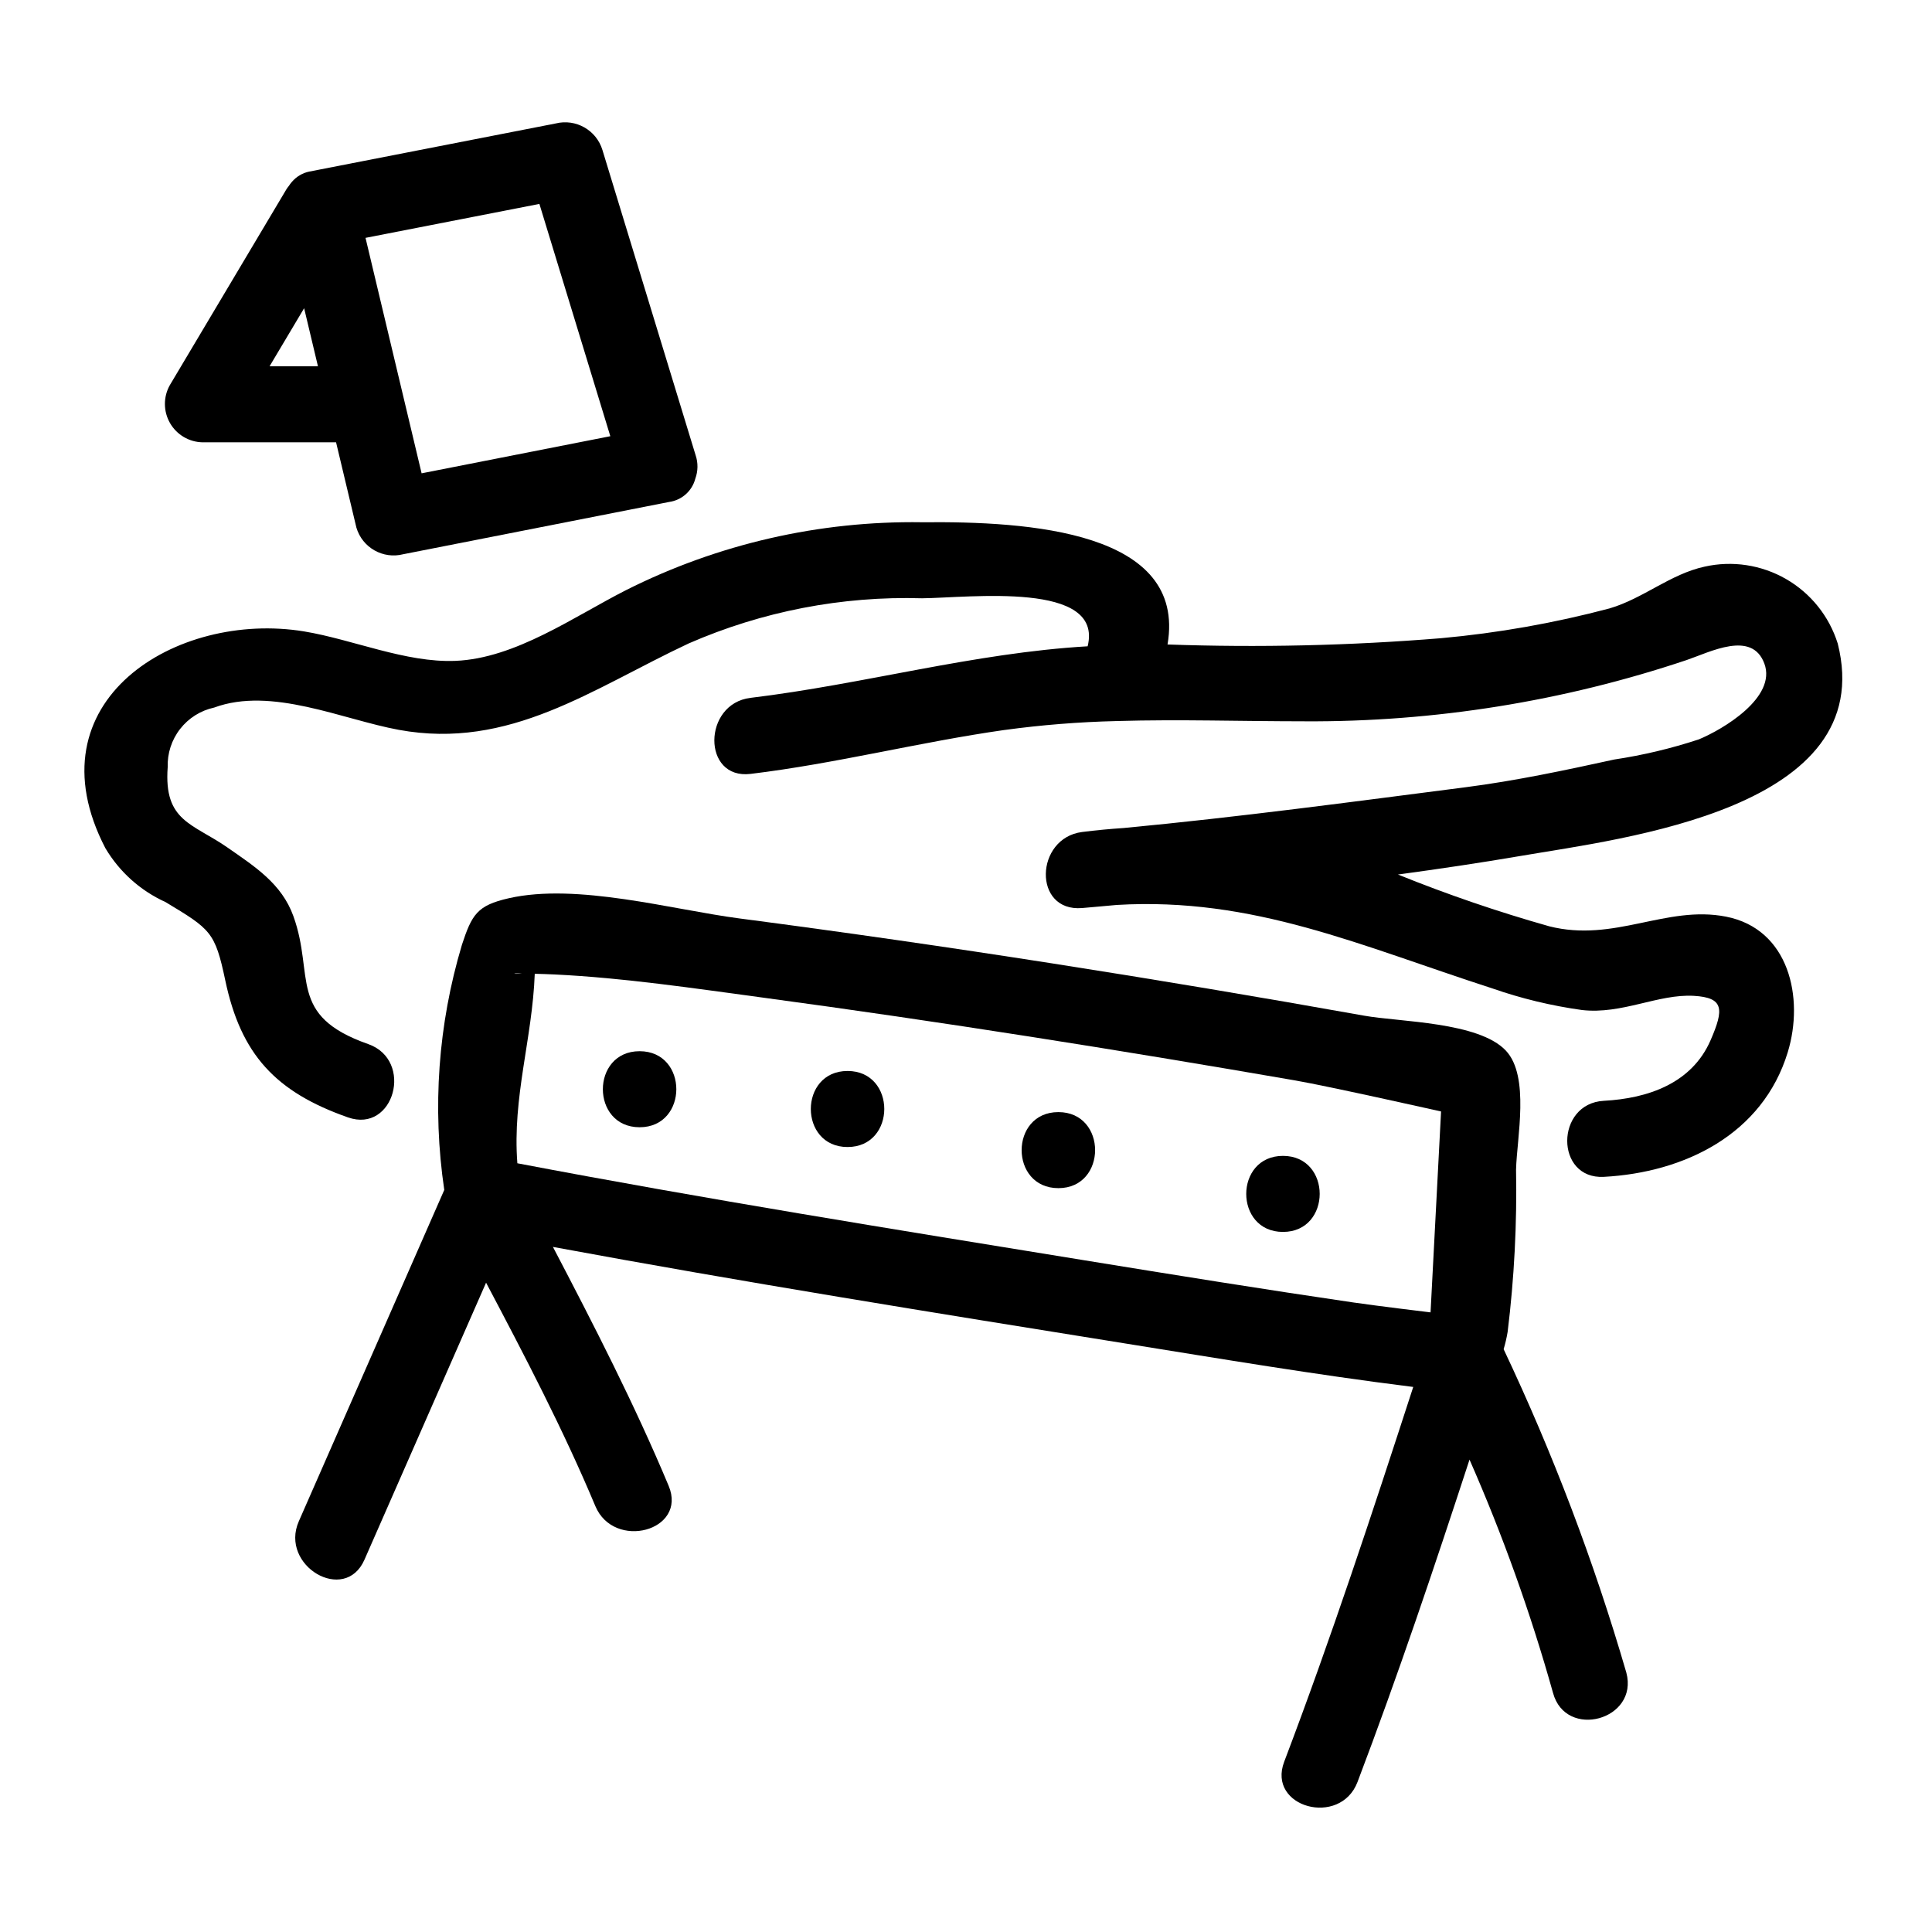
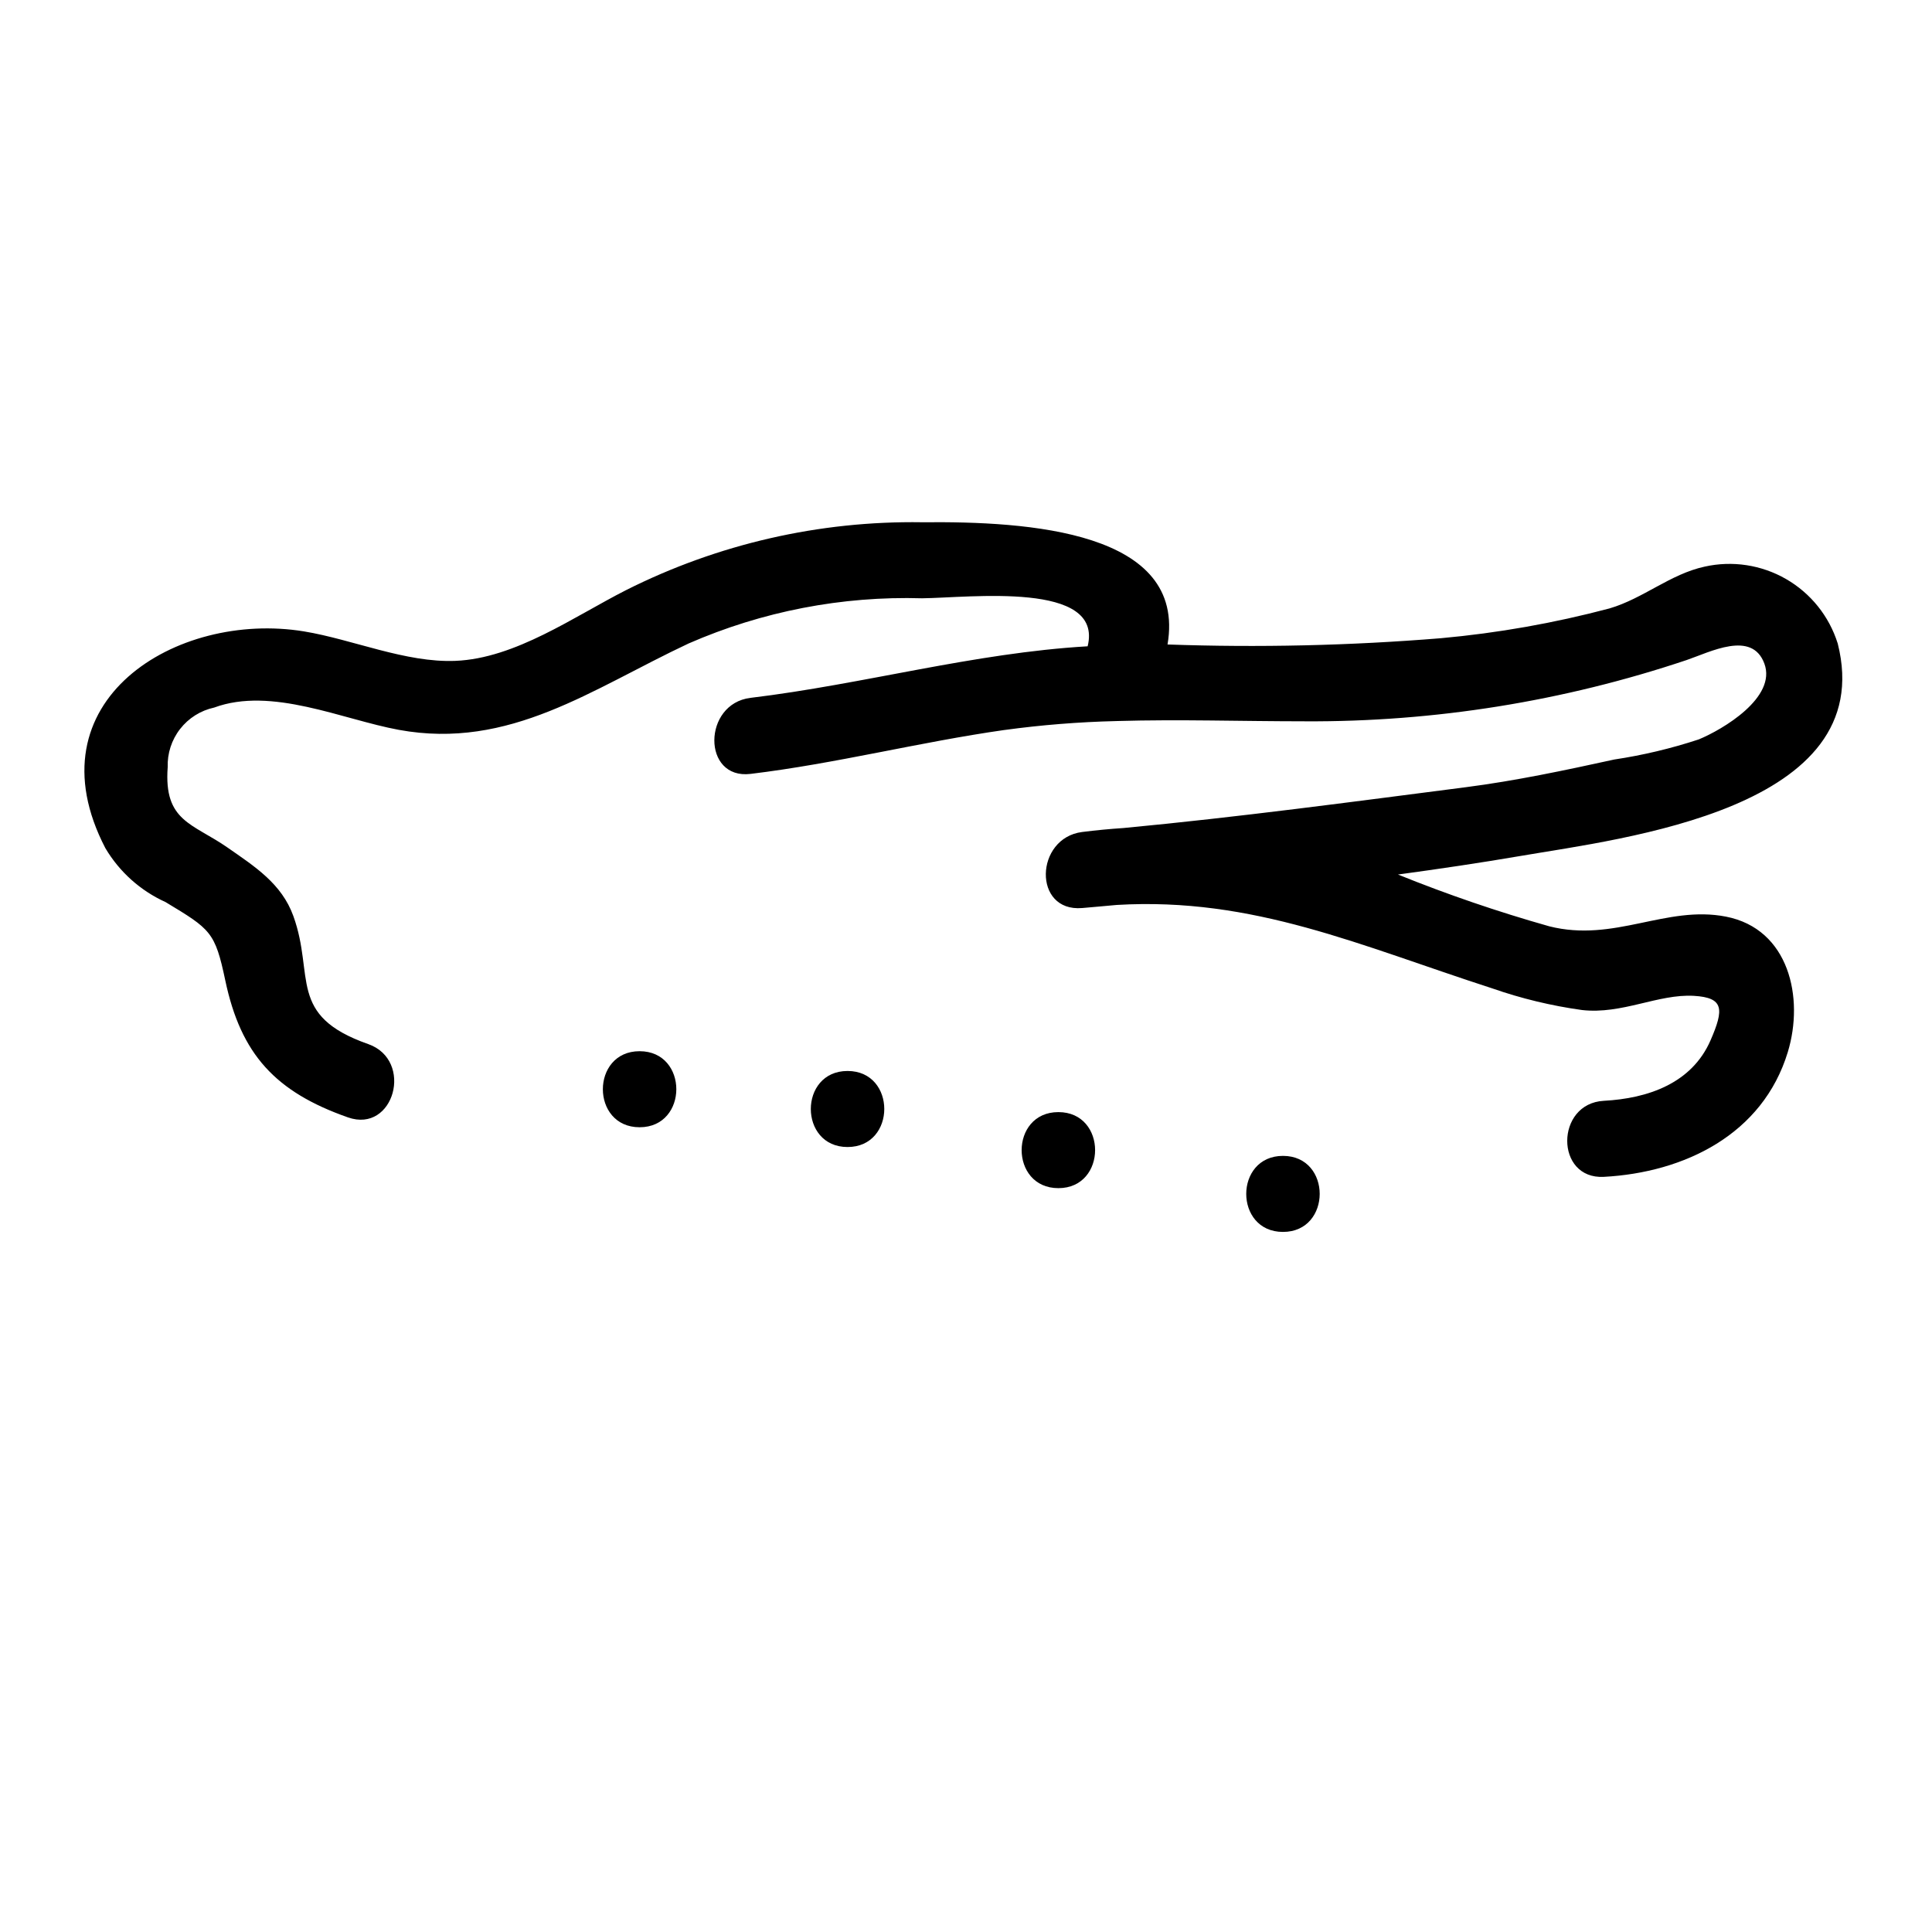
<svg xmlns="http://www.w3.org/2000/svg" fill="#000000" width="800px" height="800px" version="1.1" viewBox="144 144 512 512">
  <g>
    <path d="m631 314.49c-2.262-7.191-7.137-13.27-13.668-17.035s-14.238-4.938-21.594-3.289c-9.105 1.977-16.223 8.43-25.191 11.07-14.648 3.887-29.598 6.531-44.691 7.898-24.098 1.961-48.289 2.516-72.449 1.66 5.121-30.02-36.75-32.684-65.039-32.387v-0.004c-27.219-0.418-54.137 5.75-78.457 17.988-13.809 7.008-29.316 18.098-45.227 18.746-13.191 0.535-27.254-5.691-40.121-7.809-33.781-5.551-72.906 18.441-52.629 57.465v-0.004c3.731 6.285 9.301 11.27 15.957 14.285 11.941 7.199 13.098 7.883 15.805 20.719 4.141 19.652 13.309 29.578 32.516 36.328 12.258 4.309 17.531-15.156 5.356-19.434-21.527-7.562-14.09-18.023-19.824-33.918-3.106-8.609-10.238-13.133-17.398-18.125-9.293-6.484-16.973-6.891-15.906-21.316h0.004c-0.129-3.664 1.035-7.254 3.289-10.145 2.25-2.891 5.449-4.898 9.031-5.672 15.203-5.613 33.941 3.152 48.922 5.906 29.395 5.398 51.258-10.902 76.809-22.891 19.488-8.512 40.617-12.602 61.875-11.973 12.633-0.133 48.148-4.621 43.867 12.723-30.223 1.762-59.32 10.043-89.336 13.664-12.715 1.535-12.867 21.707 0 20.152 22.625-2.731 44.73-8.426 67.277-11.637l0.004 0.004c9.805-1.34 19.684-2.129 29.578-2.367 0.121 0.004 0.242-0.008 0.363-0.012 16.52-0.48 33.109 0.078 49.598 0.074l0.004 0.004c34.398 0.191 68.594-5.289 101.21-16.223 6.273-2.129 17.336-7.981 20.637 0.914 3.34 8.996-11.023 17.488-17.422 20.121v-0.004c-7.289 2.398-14.77 4.176-22.355 5.316-13.062 2.859-26.129 5.637-39.379 7.344-30.113 3.879-60.414 7.953-90.68 10.812-3.582 0.238-7.219 0.578-10.953 1.051-12.531 1.59-13.137 21.25 0 20.152 3.047-0.25 6.129-0.555 9.184-0.82 36.191-2.141 64.465 10.789 99.43 22.09h-0.004c7.738 2.703 15.73 4.633 23.852 5.758 10.602 1.215 20.199-4.305 29.648-3.758 7.961 0.465 8.027 3.504 4.418 11.789-4.984 11.445-16.641 15.402-28.273 16.027-12.898 0.691-12.98 20.848 0 20.152 21.324-1.141 42.102-11.227 48.742-33.043 4.391-14.422 0.348-32.656-16.387-35.918-15.867-3.094-29.551 6.945-46.863 2.555v-0.004c-13.59-3.84-26.957-8.414-40.051-13.707 10.945-1.488 21.844-3.098 32.617-4.945 27.008-4.629 95.062-12.387 83.91-56.332z" />
-     <path d="m542.48 501.55c0.449-1.512 0.805-3.051 1.062-4.606 1.75-14.266 2.492-28.637 2.227-43.004 0.199-8.297 3.707-24.684-2.691-31.504-7.188-7.664-28.191-7.598-37.527-9.266-54.965-9.812-110.2-18.527-165.56-25.77-17.941-2.348-43.051-9.477-61.172-5.356-8.383 1.906-9.758 4.309-12.418 12.371h0.004c-6.297 21.035-7.891 43.203-4.668 64.926l-38.551 87.82c-5.164 11.762 12.191 22.031 17.402 10.172l32.227-73.41c10.262 19.438 20.504 39.02 28.953 59.199 4.934 11.789 24.441 6.609 19.434-5.359-9.035-21.59-19.789-42.531-30.668-63.32 50.414 9.332 101.09 17.465 151.69 25.59 25.223 4.051 50.469 8.293 75.824 11.461l0.477 0.059c-10.812 33.297-21.773 66.605-34.199 99.324-4.609 12.137 14.863 17.383 19.434 5.359 10.699-28.172 20.316-56.777 29.684-85.438l-0.008 0.004c8.816 20.055 16.211 40.707 22.125 61.805 3.356 12.512 22.801 7.203 19.434-5.359-8.551-29.383-19.422-58.039-32.516-85.699zm-260.1-99.59c-1.977 0.258-3.406-0.062 0 0zm220.59 87.254c-23.863-3.496-47.68-7.336-71.484-11.207-50.172-8.156-100.43-16.219-150.38-25.727-1.355-17.523 3.969-32.957 4.609-50.219 1.77 0.051 3.539 0.094 5.312 0.184 18.426 0.902 36.883 3.672 55.148 6.133 47.164 6.363 94.211 13.84 141.1 21.957 8.98 1.555 38.621 8.219 38.621 8.219l-2.785 53.242s-14.008-1.688-20.141-2.586z" />
    <path d="m313.5 422.58c-12.969 0-12.988 20.152 0 20.152 12.969 0 12.988-20.152 0-20.152z" />
    <path d="m368.61 427.82c-12.969 0-12.988 20.152 0 20.152 12.969 0 12.988-20.152 0-20.152z" />
    <path d="m424.48 438.72c-12.969 0-12.988 20.152 0 20.152 12.969 0 12.988-20.152 0-20.152z" />
    <path d="m484 450.32c-12.969 0-12.988 20.152 0 20.152 12.969 0 12.988-20.152 0-20.152z" />
-     <path d="m197.71 261.22h35.352c1.797 7.543 3.594 15.082 5.391 22.625v-0.004c1.574 5.293 7.043 8.398 12.395 7.039l70.461-13.855h-0.004c3.356-0.453 6.106-2.891 6.957-6.168 0.734-2.004 0.766-4.199 0.082-6.227-8.23-26.957-16.461-53.918-24.691-80.875-1.602-5.269-7.051-8.367-12.395-7.035l-65.293 12.75v-0.004c-1.805 0.375-3.43 1.34-4.617 2.746l-0.066 0.066h0.004c-0.27 0.32-0.516 0.656-0.742 1.004-0.199 0.277-0.418 0.508-0.602 0.816-10.309 17.32-20.617 34.641-30.93 51.961-1.762 3.121-1.746 6.941 0.039 10.055 1.785 3.109 5.074 5.051 8.66 5.106zm17.727-20.152 9.16-15.387 3.664 15.387zm90.305 18.531-50.012 9.836-14.863-62.398 46.078-8.996c6.266 20.52 12.531 41.043 18.797 61.562z" />
  </g>
</svg>